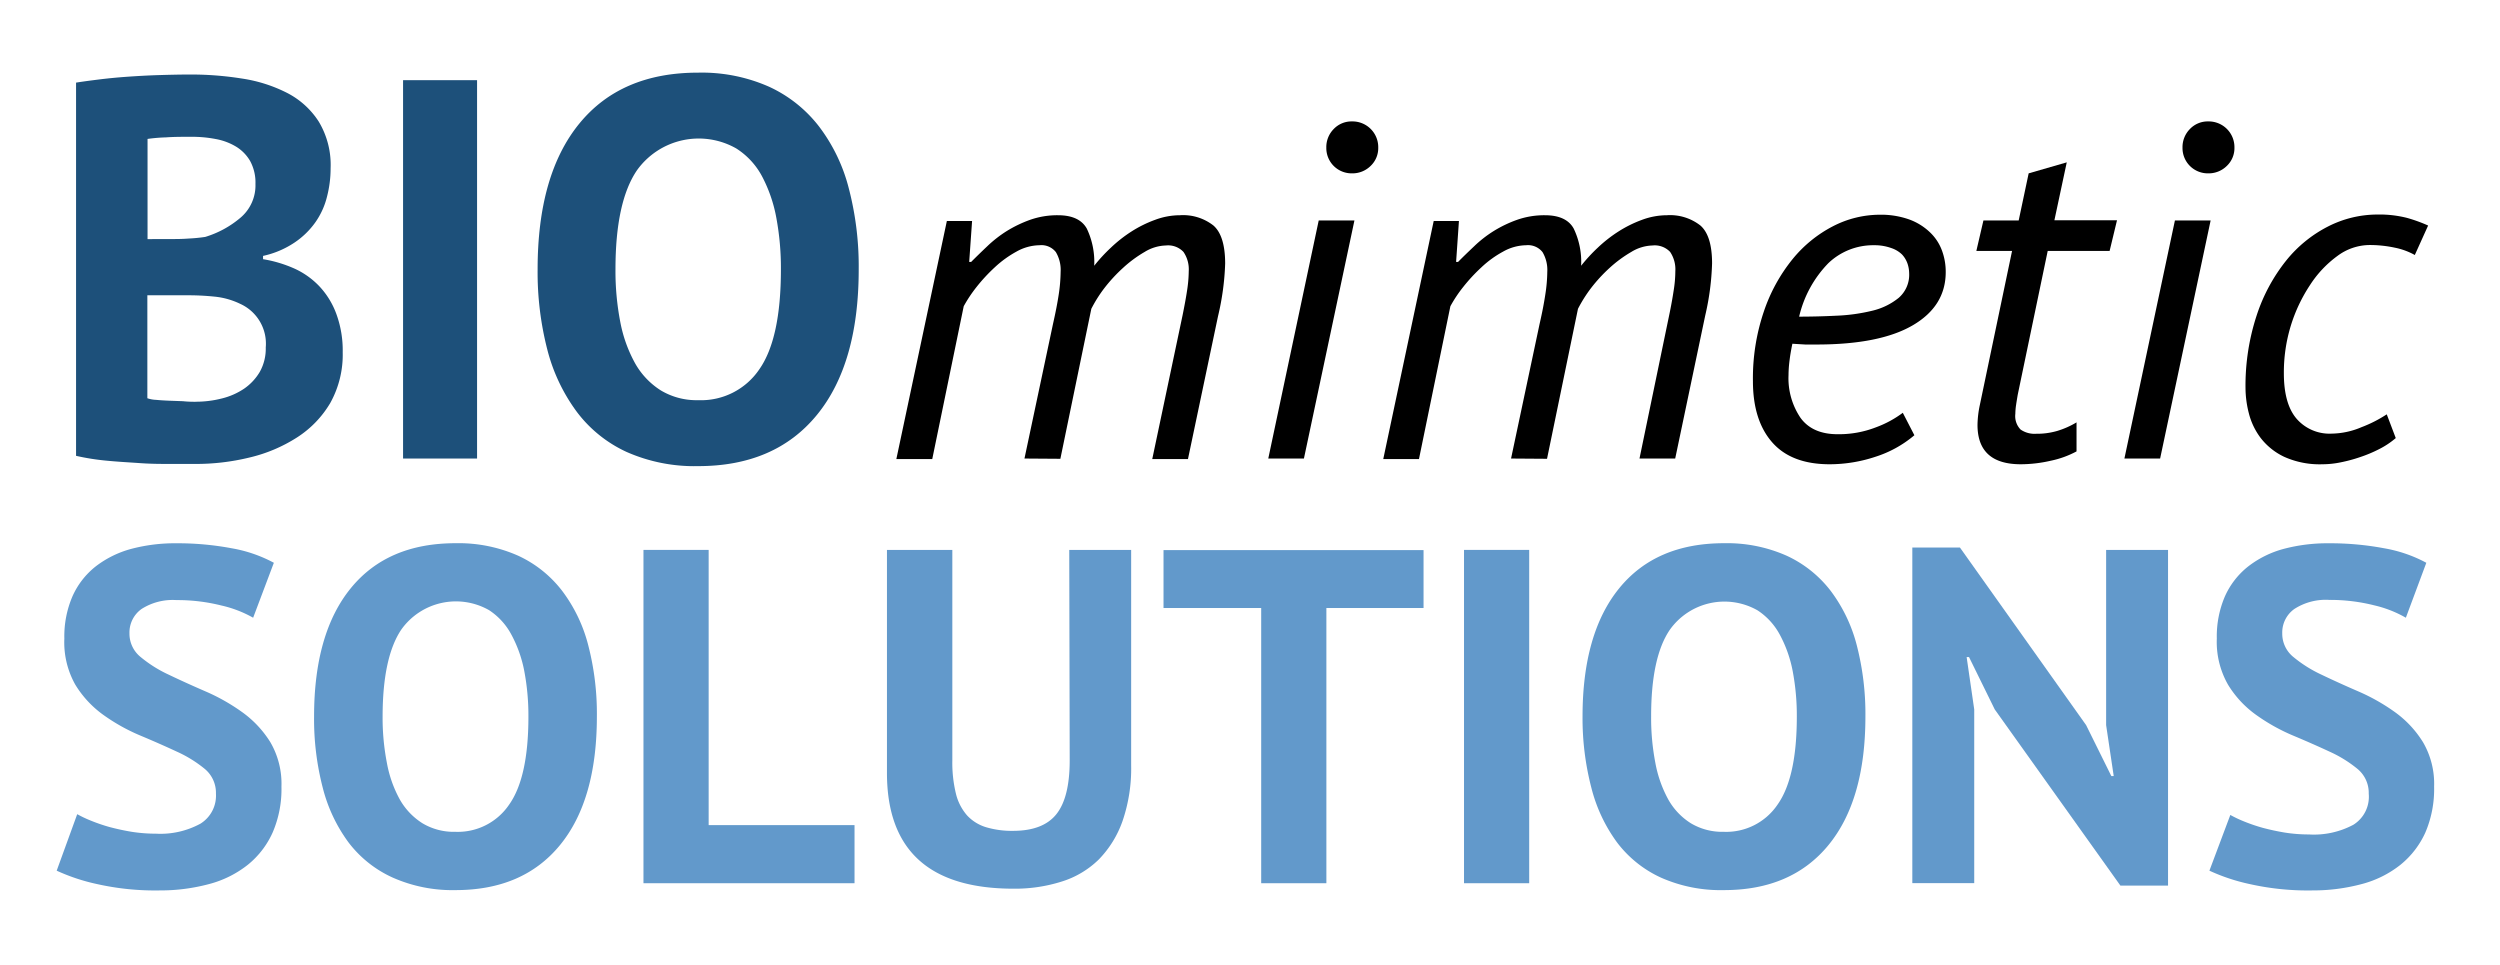
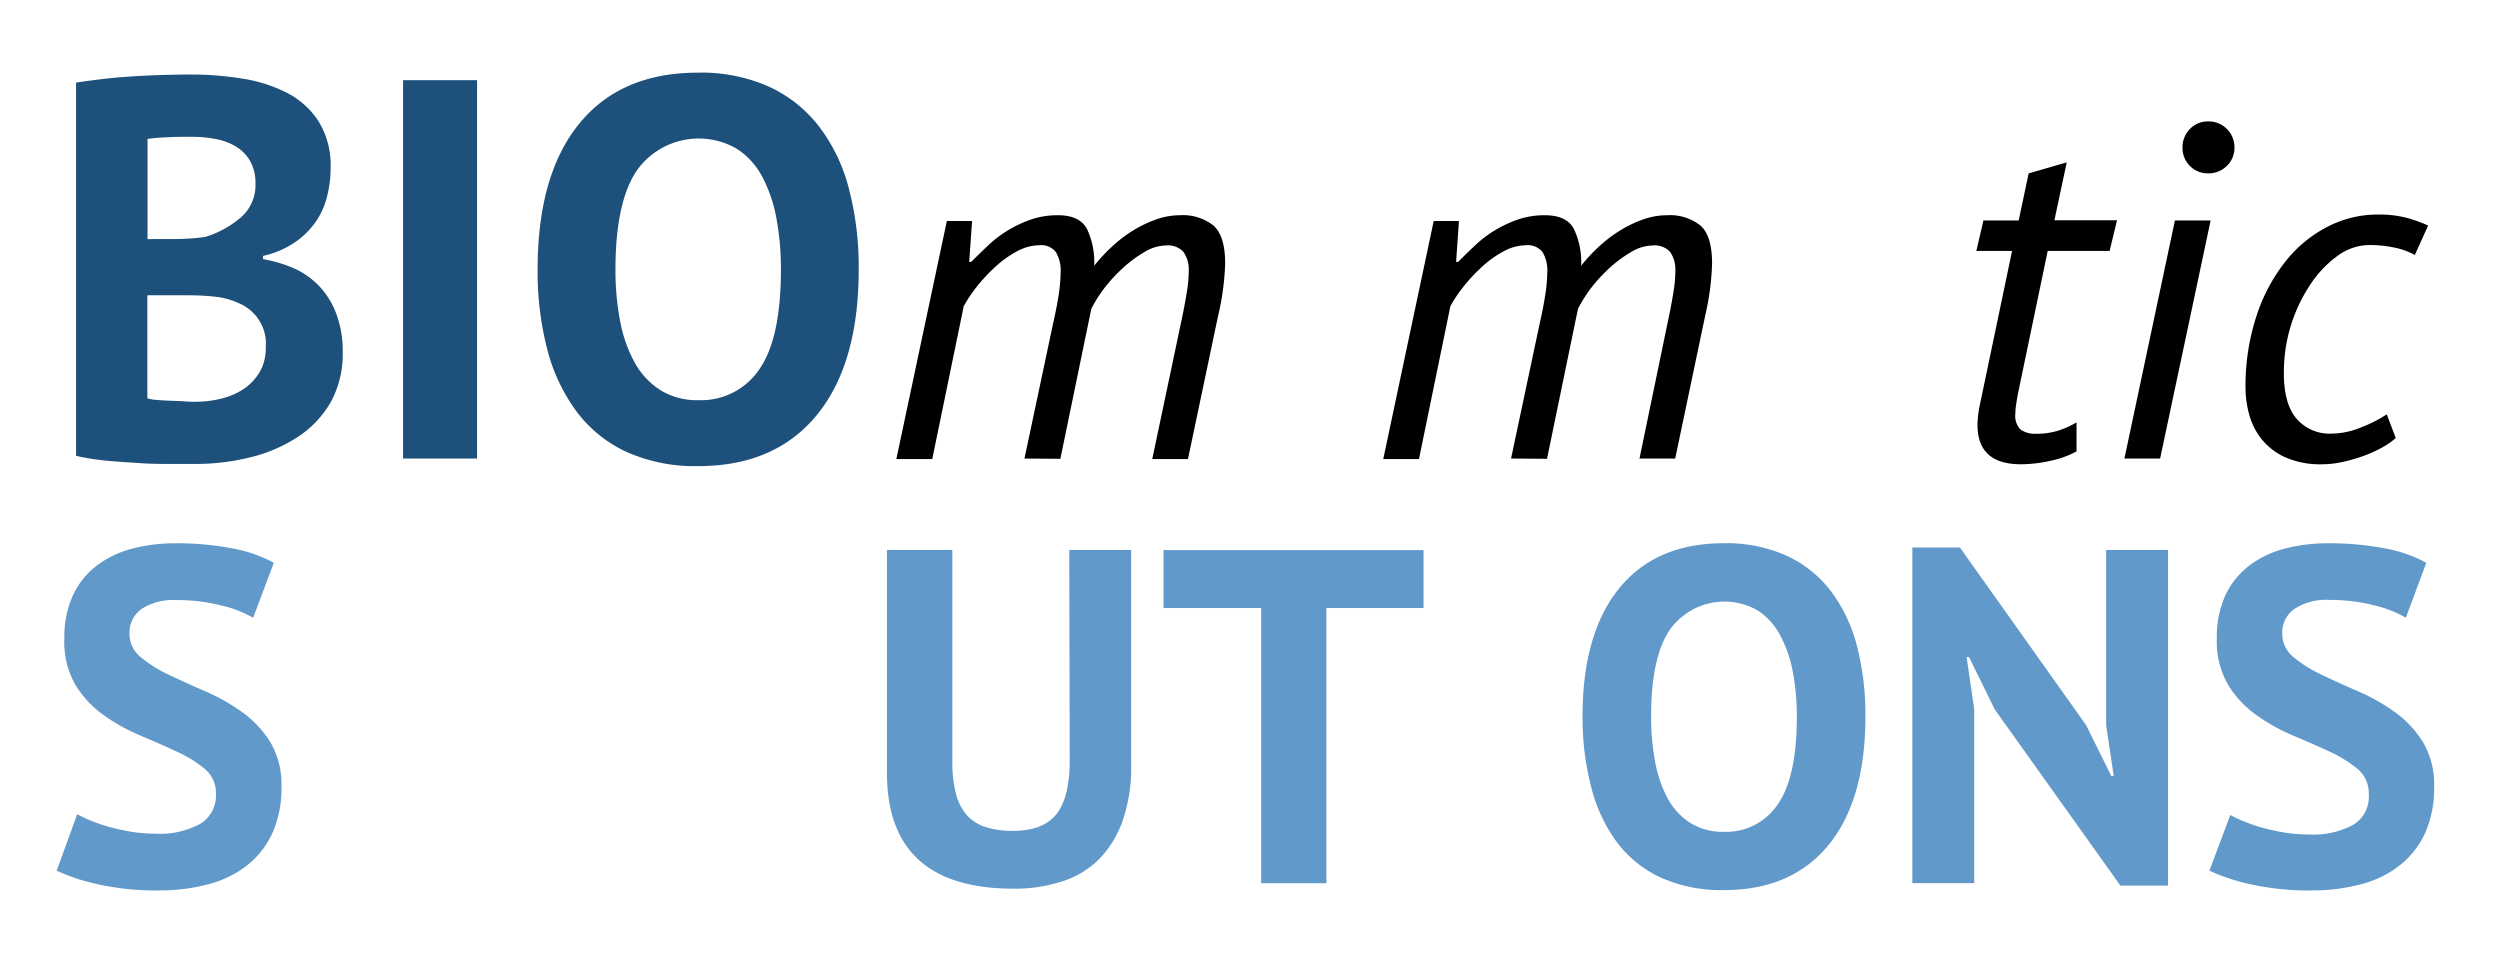
<svg xmlns="http://www.w3.org/2000/svg" id="Livello_1" data-name="Livello 1" viewBox="0 0 388.52 149.98">
  <defs>
    <style>.cls-1{fill:#1d507a;}.cls-2{fill:#6299cb;}</style>
  </defs>
  <path class="cls-1" d="M51.38,26.15a17.62,17.62,0,0,1-.55,4.37,11.83,11.83,0,0,1-1.8,4,12.48,12.48,0,0,1-3.28,3.19,14.21,14.21,0,0,1-4.87,2.06v.51a19.78,19.78,0,0,1,4.79,1.42,12.4,12.4,0,0,1,3.95,2.78,12.58,12.58,0,0,1,2.64,4.28,16.51,16.51,0,0,1,1,6,15.42,15.42,0,0,1-1.93,7.86A16,16,0,0,1,46.13,68a23.78,23.78,0,0,1-7.35,3.1,35.09,35.09,0,0,1-8.48,1H26.64c-1.48,0-3.08,0-4.79-.12s-3.44-.21-5.2-.38a36.58,36.58,0,0,1-4.83-.76v-58c1.06-.17,2.28-.33,3.65-.5s2.84-.31,4.41-.42,3.18-.2,4.83-.25,3.29-.09,4.91-.09a50.41,50.41,0,0,1,8,.63,22.81,22.81,0,0,1,7,2.23,12.77,12.77,0,0,1,4.91,4.45A13.05,13.05,0,0,1,51.38,26.15Zm-24.78,11c.78,0,1.69,0,2.73-.08a25.45,25.45,0,0,0,2.56-.25,15.33,15.33,0,0,0,5.5-3A6.57,6.57,0,0,0,39.7,28.6,7,7,0,0,0,38.86,25a6.35,6.35,0,0,0-2.22-2.24,9.41,9.41,0,0,0-3.15-1.16,19.29,19.29,0,0,0-3.7-.34c-1.45,0-2.8,0-4,.09a25.45,25.45,0,0,0-2.86.24V37.16Zm3.78,25.28a16.15,16.15,0,0,0,4.07-.5,10.73,10.73,0,0,0,3.49-1.53,8.25,8.25,0,0,0,2.44-2.62A7.39,7.39,0,0,0,41.3,54a6.79,6.79,0,0,0-3.95-6.77,11.72,11.72,0,0,0-4-1.13A39.83,39.83,0,0,0,29,45.89H22.9v16a4.68,4.68,0,0,0,1.35.25c.61.06,1.27.1,2,.13l2.19.08C29.16,62.43,29.82,62.44,30.38,62.44Z" />
  <path class="cls-1" d="M62.64,12.46h11.5v58.8H62.64Z" />
  <path class="cls-1" d="M83.55,41.86q0-14.7,6.47-22.64t18.48-7.93a25.8,25.8,0,0,1,11,2.18,20.71,20.71,0,0,1,7.81,6.22,26.85,26.85,0,0,1,4.62,9.66,48.07,48.07,0,0,1,1.52,12.51q0,14.7-6.51,22.64T108.5,72.44a26.06,26.06,0,0,1-11.09-2.19A20.23,20.23,0,0,1,89.64,64a27.74,27.74,0,0,1-4.58-9.66A48.17,48.17,0,0,1,83.55,41.86Zm12.1,0a41.66,41.66,0,0,0,.75,8.19,21.51,21.51,0,0,0,2.31,6.43,11.85,11.85,0,0,0,4,4.2,10.78,10.78,0,0,0,5.8,1.51A10.92,10.92,0,0,0,118,57.4q3.36-4.78,3.36-15.54a42.69,42.69,0,0,0-.71-8,22.39,22.39,0,0,0-2.23-6.47,11.56,11.56,0,0,0-4-4.32A11.8,11.8,0,0,0,99,26.45Q95.65,31.35,95.65,41.86Z" />
  <path d="M159.21,71.26l4.44-20.94c.39-1.73.69-3.26.89-4.59a25.11,25.11,0,0,0,.29-3.48,5.42,5.42,0,0,0-.74-3.07,2.84,2.84,0,0,0-2.51-1.07,7.53,7.53,0,0,0-3.63,1,16.56,16.56,0,0,0-3.33,2.41,26.58,26.58,0,0,0-2.85,3.07,21.63,21.63,0,0,0-2,3l-4.89,23.75H139.3l7.85-37h3.92l-.45,6.37h.3c.79-.79,1.64-1.62,2.55-2.48a19,19,0,0,1,3-2.33,19.21,19.21,0,0,1,3.62-1.74,12.73,12.73,0,0,1,4.33-.71c2.22,0,3.71.7,4.48,2.08a12.06,12.06,0,0,1,1.15,5.77,25.55,25.55,0,0,1,2.59-2.81,21.21,21.21,0,0,1,3.21-2.52,18.68,18.68,0,0,1,3.67-1.81,11.09,11.09,0,0,1,3.85-.71,7.63,7.63,0,0,1,5.21,1.6q1.81,1.59,1.82,5.88a40.64,40.64,0,0,1-1.11,8.21l-4.67,22.2h-5.55L183.78,49c.29-1.43.53-2.71.7-3.85a20.35,20.35,0,0,0,.26-3,4.78,4.78,0,0,0-.82-3,3.27,3.27,0,0,0-2.73-1,6.62,6.62,0,0,0-3.3,1,19.11,19.11,0,0,0-3.36,2.48,24.33,24.33,0,0,0-2.93,3.18,21,21,0,0,0-2,3.18l-4.81,23.31Z" />
-   <path d="M204.94,34.26h5.55l-7.85,37H197.1Zm1.18-11.32a4,4,0,0,1,1.15-2.89,3.82,3.82,0,0,1,2.85-1.18,4,4,0,0,1,4.07,4.07A3.81,3.81,0,0,1,213,25.79a4,4,0,0,1-2.88,1.15,3.93,3.93,0,0,1-4-4Z" />
  <path d="M234.83,71.26l4.44-20.94c.4-1.73.69-3.26.89-4.59a23.81,23.81,0,0,0,.3-3.48,5.42,5.42,0,0,0-.74-3.07,2.86,2.86,0,0,0-2.52-1.07,7.52,7.52,0,0,0-3.62,1,16,16,0,0,0-3.33,2.41,26.58,26.58,0,0,0-2.85,3.07,20.92,20.92,0,0,0-2,3l-4.88,23.75h-5.55l7.84-37h3.92l-.44,6.37h.3c.78-.79,1.64-1.62,2.55-2.48a18.45,18.45,0,0,1,3-2.33,19,19,0,0,1,3.63-1.74,12.73,12.73,0,0,1,4.33-.71c2.22,0,3.71.7,4.47,2.08a11.94,11.94,0,0,1,1.15,5.77,25.55,25.55,0,0,1,2.59-2.81,21.3,21.3,0,0,1,3.22-2.52,18.88,18.88,0,0,1,3.66-1.81,11.18,11.18,0,0,1,3.85-.71,7.64,7.64,0,0,1,5.22,1.6q1.81,1.59,1.81,5.88A40.64,40.64,0,0,1,265,49.06l-4.66,22.2h-5.55L259.4,49c.3-1.43.53-2.71.7-3.85a19,19,0,0,0,.26-3,4.84,4.84,0,0,0-.81-3,3.29,3.29,0,0,0-2.74-1,6.62,6.62,0,0,0-3.29,1,19.55,19.55,0,0,0-3.37,2.48,24.25,24.25,0,0,0-2.92,3.18,21.91,21.91,0,0,0-2,3.18l-4.81,23.31Z" />
-   <path d="M297.51,67.64a17.64,17.64,0,0,1-6.1,3.36,22.55,22.55,0,0,1-7.07,1.15q-5.93,0-8.92-3.4t-3-9.48a32.3,32.3,0,0,1,1.7-10.87,26.12,26.12,0,0,1,4.47-8.14,19.81,19.81,0,0,1,6.29-5.11,15.91,15.91,0,0,1,7.22-1.78,13.09,13.09,0,0,1,4.62.74,9.24,9.24,0,0,1,3.22,2,7.45,7.45,0,0,1,1.85,2.81,9.43,9.43,0,0,1,.59,3.36q0,5.27-5.1,8.26t-14.88,3l-1.85,0-2-.12q-.3,1.41-.45,2.67a19,19,0,0,0-.15,2.22,11,11,0,0,0,1.86,6.62q1.85,2.55,5.77,2.55a15.87,15.87,0,0,0,5.95-1.07,16.25,16.25,0,0,0,4.18-2.26Zm-6.29-29.53a10.08,10.08,0,0,0-7.07,2.78,17.6,17.6,0,0,0-4.55,8.32q2.82,0,5.85-.15a28,28,0,0,0,5.51-.77,10.26,10.26,0,0,0,4.11-2,4.74,4.74,0,0,0,1.63-3.81,4.86,4.86,0,0,0-.26-1.52,4,4,0,0,0-.85-1.41,4.37,4.37,0,0,0-1.67-1A7.67,7.67,0,0,0,291.22,38.11Z" />
  <path d="M308.24,34.26h5.48l1.55-7.32,5.92-1.71-1.92,9H329L327.85,39h-9.62l-4.66,22.35c-.1.59-.19,1.13-.26,1.62a9.76,9.76,0,0,0-.11,1.34,3,3,0,0,0,.81,2.44,3.82,3.82,0,0,0,2.44.66,11.18,11.18,0,0,0,3.26-.44,13.31,13.31,0,0,0,3-1.33v4.51a14.76,14.76,0,0,1-4,1.45,21,21,0,0,1-4.66.55q-6.74,0-6.73-6.14a16,16,0,0,1,.37-3.11l5-23.9h-5.55Z" />
  <path d="M338,34.26h5.55l-7.85,37h-5.55Zm1.18-11.32a4,4,0,0,1,1.15-2.89,3.82,3.82,0,0,1,2.85-1.18,4,4,0,0,1,4.07,4.07,3.81,3.81,0,0,1-1.19,2.85,4,4,0,0,1-2.88,1.15,3.93,3.93,0,0,1-4-4Z" />
  <path d="M372.32,68.08a12.72,12.72,0,0,1-2.55,1.7,20.71,20.71,0,0,1-3,1.26,23.08,23.08,0,0,1-3,.81,14.08,14.08,0,0,1-2.81.3A13.44,13.44,0,0,1,355,71a10,10,0,0,1-3.66-2.92,10.71,10.71,0,0,1-1.85-3.85,16,16,0,0,1-.52-3.92A35,35,0,0,1,350.71,49a27.09,27.09,0,0,1,4.56-8.48,20,20,0,0,1,6.54-5.33,16.92,16.92,0,0,1,7.63-1.85,17.41,17.41,0,0,1,4.62.52,23.68,23.68,0,0,1,3.29,1.19l-2.07,4.58a10.64,10.64,0,0,0-3.11-1.14,18.59,18.59,0,0,0-4-.41,8.45,8.45,0,0,0-4.92,1.7A17,17,0,0,0,359,44.29a24.51,24.51,0,0,0-3,6.36A24.84,24.84,0,0,0,354.93,58q0,4.8,2,7.1a6.78,6.78,0,0,0,5.4,2.29,12.2,12.2,0,0,0,4.66-1,20.24,20.24,0,0,0,3.93-2Z" />
  <path class="cls-2" d="M33.56,123.35a4.84,4.84,0,0,0-1.73-3.85,19.36,19.36,0,0,0-4.37-2.7q-2.62-1.22-5.7-2.51a29.3,29.3,0,0,1-5.7-3.19,16.07,16.07,0,0,1-4.36-4.7A13.41,13.41,0,0,1,10,99.23a15.72,15.72,0,0,1,1.26-6.55,12.29,12.29,0,0,1,3.58-4.63,15.71,15.71,0,0,1,5.52-2.74,26.49,26.49,0,0,1,7.1-.88,45.18,45.18,0,0,1,8.51.77,21.59,21.59,0,0,1,6.59,2.26L39.34,96a18,18,0,0,0-4.89-1.89,28,28,0,0,0-7-.85A9,9,0,0,0,22,94.64a4.48,4.48,0,0,0-1.88,3.77,4.65,4.65,0,0,0,1.74,3.7,19.81,19.81,0,0,0,4.36,2.74q2.63,1.26,5.7,2.59a30.5,30.5,0,0,1,5.7,3.22A16.43,16.43,0,0,1,42,115.32a12.8,12.8,0,0,1,1.74,6.92,17,17,0,0,1-1.37,7.14,13.58,13.58,0,0,1-3.84,5,16.38,16.38,0,0,1-6,3,29.27,29.27,0,0,1-7.73,1,41.23,41.23,0,0,1-9.77-1,30.17,30.17,0,0,1-6.22-2.07L12,126.53a18.47,18.47,0,0,0,2.11,1,27,27,0,0,0,2.92,1c1.09.29,2.23.54,3.44.74a24.11,24.11,0,0,0,3.74.29A13,13,0,0,0,31.16,128,5.12,5.12,0,0,0,33.56,123.35Z" />
-   <path class="cls-2" d="M48.81,111.36q0-12.94,5.7-19.94t16.28-7a22.83,22.83,0,0,1,9.69,1.92,18.2,18.2,0,0,1,6.88,5.48,23.79,23.79,0,0,1,4.07,8.51,42.35,42.35,0,0,1,1.33,11q0,13-5.73,20t-16.24,7A22.89,22.89,0,0,1,61,136.37a17.85,17.85,0,0,1-6.85-5.47,24.41,24.41,0,0,1-4-8.51A42.43,42.43,0,0,1,48.81,111.36Zm10.65,0a36.78,36.78,0,0,0,.67,7.22,18.66,18.66,0,0,0,2,5.66,10.44,10.44,0,0,0,3.52,3.7,9.47,9.47,0,0,0,5.11,1.33,9.63,9.63,0,0,0,8.36-4.22q3-4.22,3-13.69a37.06,37.06,0,0,0-.63-7,19.61,19.61,0,0,0-2-5.7A10.35,10.35,0,0,0,76,94.82a10.42,10.42,0,0,0-13.62,3Q59.47,102.12,59.46,111.36Z" />
-   <path class="cls-2" d="M132.8,137.26H100V85.46h10.13v42.77H132.8Z" />
  <path class="cls-2" d="M166.17,85.46h9.62v33.45a25.11,25.11,0,0,1-1.33,8.66,16.24,16.24,0,0,1-3.7,6A14.27,14.27,0,0,1,165,137a24,24,0,0,1-7.48,1.11q-19.68,0-19.68-18V85.46H148v32.71a20.47,20.47,0,0,0,.55,5.14,8,8,0,0,0,1.74,3.41,6.64,6.64,0,0,0,3,1.85,14,14,0,0,0,4.15.55c3.1,0,5.35-.86,6.73-2.59s2.07-4.51,2.07-8.36Z" />
  <path class="cls-2" d="M221.23,94.49h-15.1v42.77H196V94.49H180.82v-9h40.41Z" />
-   <path class="cls-2" d="M227.52,85.46h10.13v51.8H227.52Z" />
  <path class="cls-2" d="M245.94,111.36q0-12.94,5.7-19.94t16.28-7a22.83,22.83,0,0,1,9.69,1.92,18.23,18.23,0,0,1,6.89,5.48,24,24,0,0,1,4.07,8.51,42.78,42.78,0,0,1,1.33,11q0,13-5.74,20t-16.24,7a22.89,22.89,0,0,1-9.77-1.93,17.89,17.89,0,0,1-6.84-5.47,24.43,24.43,0,0,1-4-8.51A42.86,42.86,0,0,1,245.94,111.36Zm10.66,0a36.81,36.81,0,0,0,.66,7.22,18.93,18.93,0,0,0,2,5.66,10.33,10.33,0,0,0,3.51,3.7,9.49,9.49,0,0,0,5.11,1.33,9.62,9.62,0,0,0,8.36-4.22q3-4.22,3-13.69a37.06,37.06,0,0,0-.63-7,19.61,19.61,0,0,0-2-5.7,10.35,10.35,0,0,0-3.48-3.81,10.41,10.41,0,0,0-13.61,3Q256.59,102.12,256.6,111.36Z" />
  <path class="cls-2" d="M310,110.25,306,102.11h-.37l1.18,8.14v27h-9.62V85.09h7.4l19.61,27.6,3.92,7.92h.37l-1.18-7.92V85.46h9.62v52.17h-7.4Z" />
  <path class="cls-2" d="M368.12,123.35a4.82,4.82,0,0,0-1.74-3.85,19.36,19.36,0,0,0-4.37-2.7q-2.62-1.22-5.7-2.51a29.52,29.52,0,0,1-5.69-3.19,16,16,0,0,1-4.37-4.7,13.41,13.41,0,0,1-1.74-7.17,15.72,15.72,0,0,1,1.26-6.55,12.31,12.31,0,0,1,3.59-4.63,15.57,15.57,0,0,1,5.51-2.74,26.49,26.49,0,0,1,7.1-.88,45.18,45.18,0,0,1,8.51.77,21.59,21.59,0,0,1,6.59,2.26L373.89,96A18,18,0,0,0,369,94.08a28,28,0,0,0-7-.85,9,9,0,0,0-5.44,1.41,4.48,4.48,0,0,0-1.88,3.77,4.65,4.65,0,0,0,1.74,3.7,20.05,20.05,0,0,0,4.36,2.74q2.63,1.26,5.7,2.59a30.5,30.5,0,0,1,5.7,3.22,16.29,16.29,0,0,1,4.36,4.66,12.8,12.8,0,0,1,1.74,6.92,17.13,17.13,0,0,1-1.36,7.14,13.71,13.71,0,0,1-3.85,5,16.3,16.3,0,0,1-6,3,29.27,29.27,0,0,1-7.73,1,41.23,41.23,0,0,1-9.77-1,29.82,29.82,0,0,1-6.21-2.07l3.25-8.66a18.47,18.47,0,0,0,2.11,1,27,27,0,0,0,2.92,1c1.09.29,2.24.54,3.44.74a24.11,24.11,0,0,0,3.74.29,13,13,0,0,0,6.92-1.51A5.12,5.12,0,0,0,368.12,123.35Z" />
</svg>